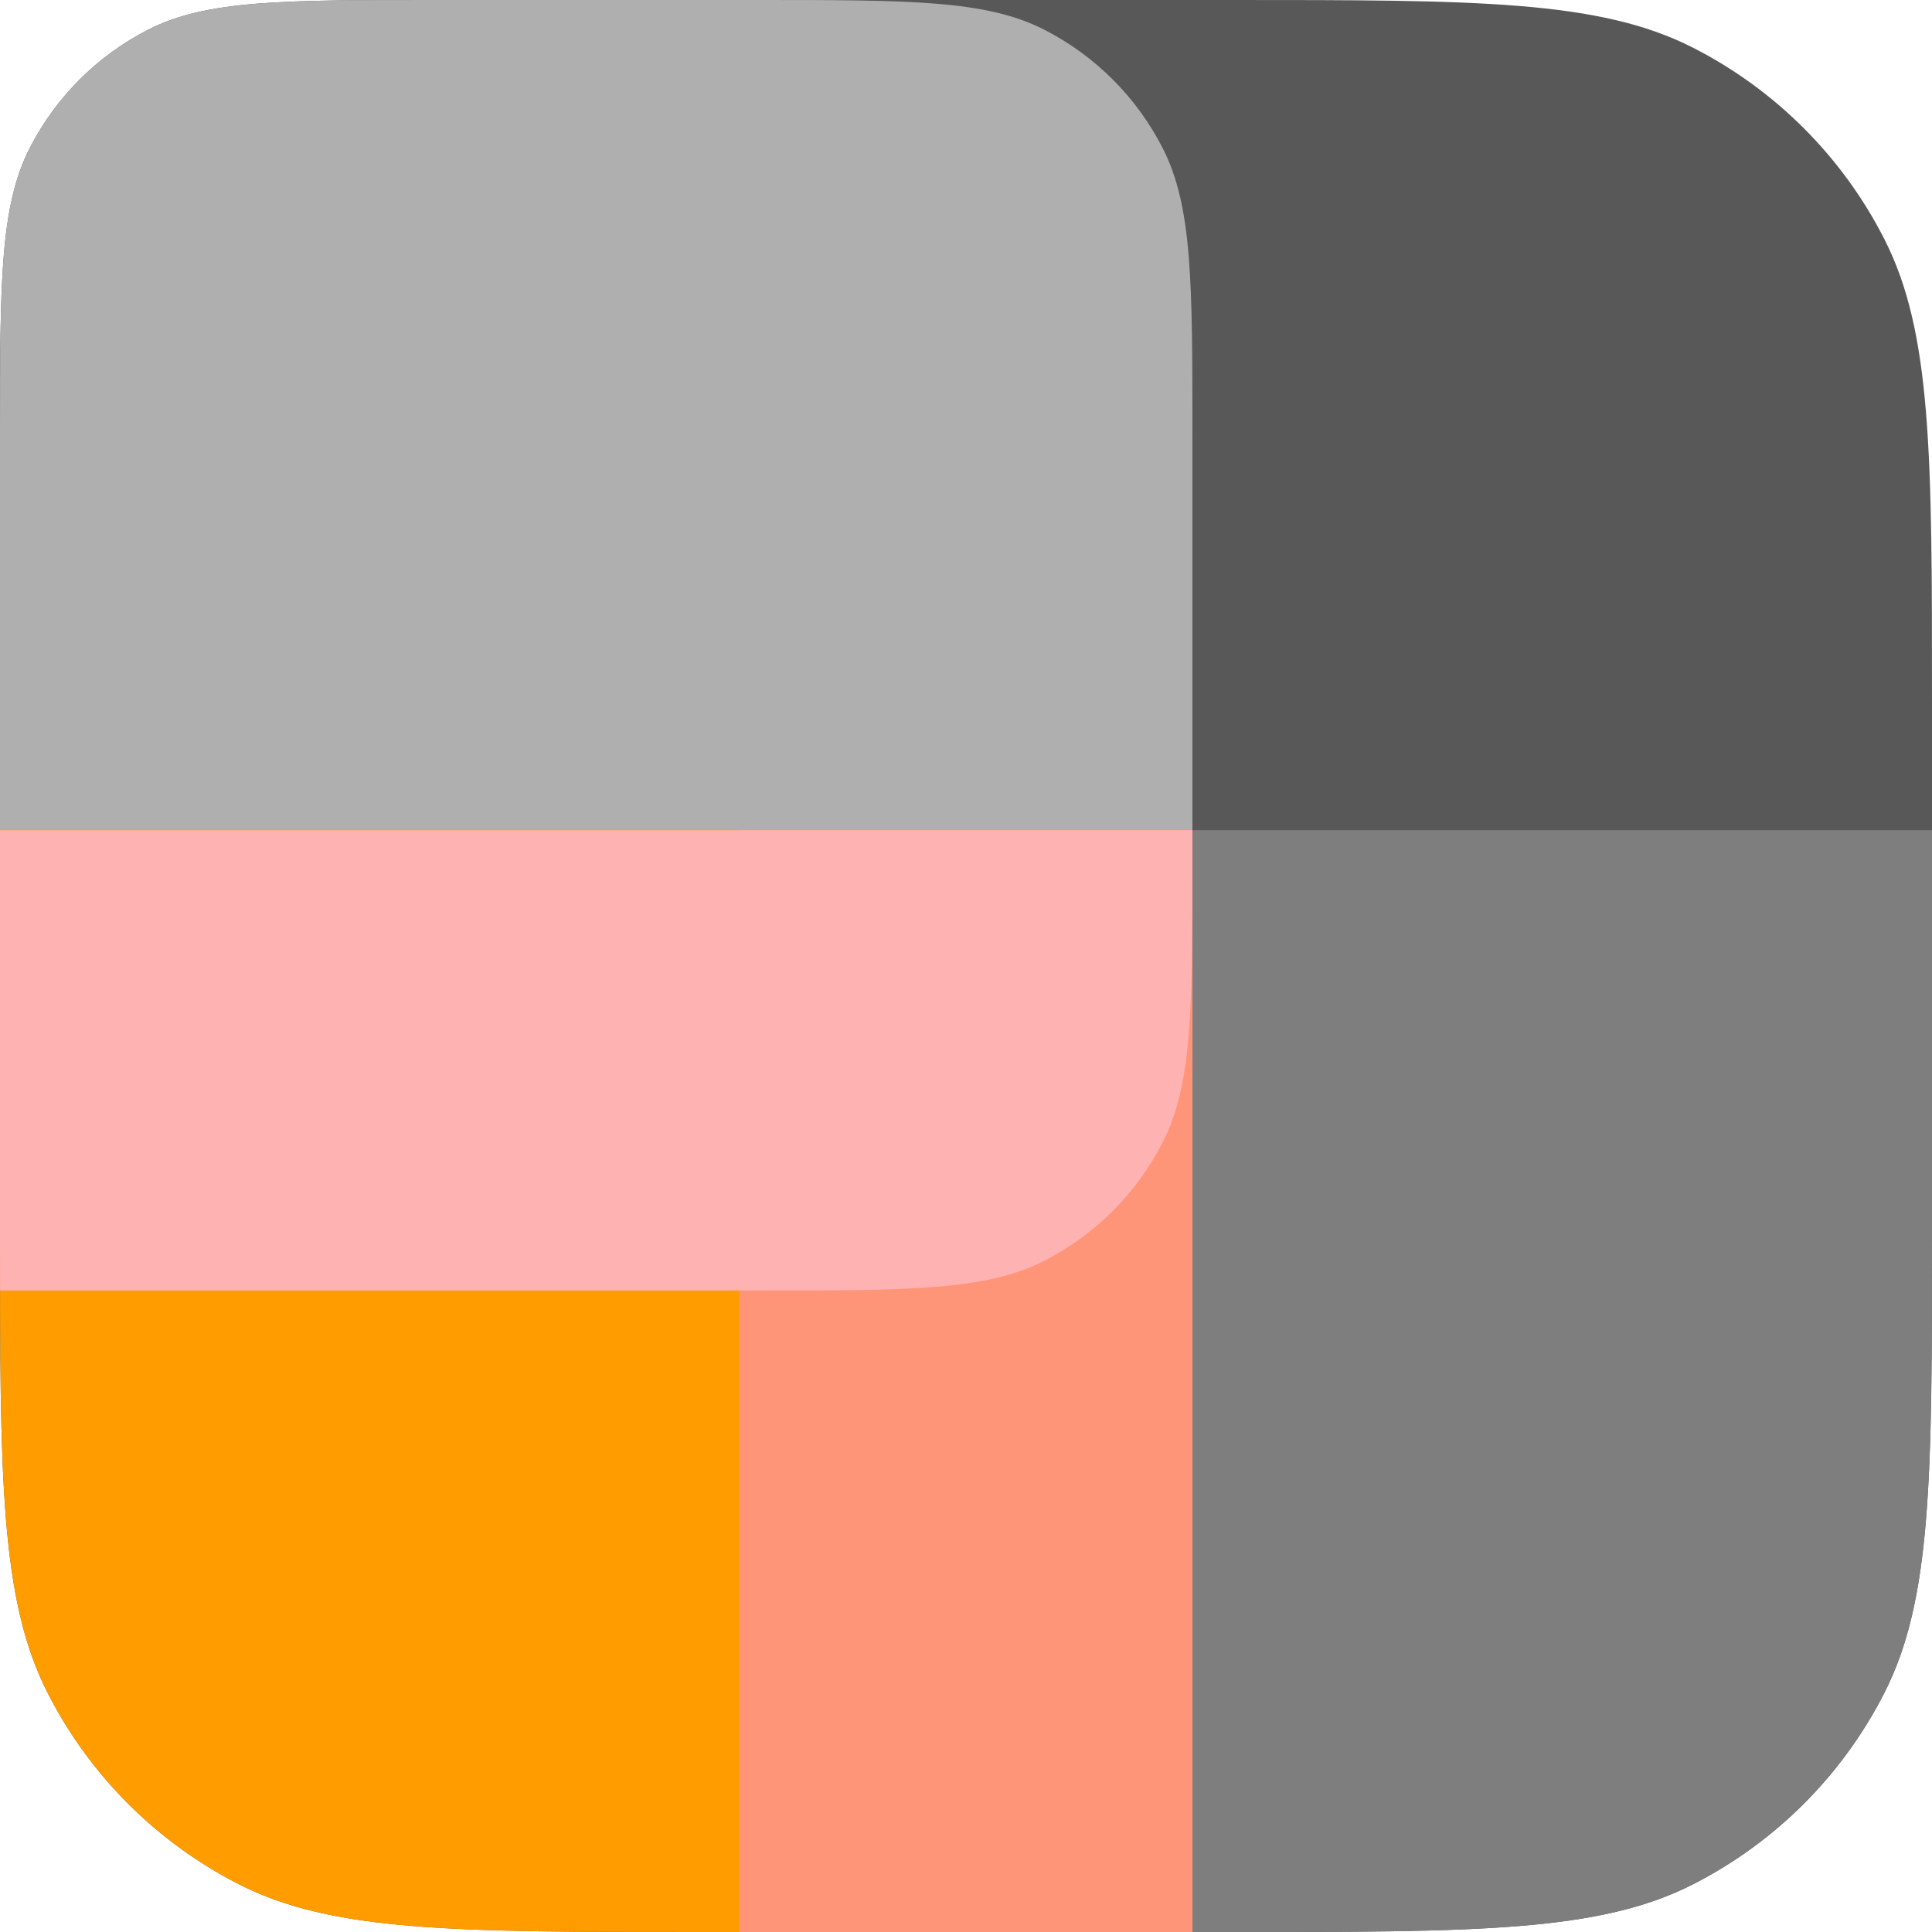
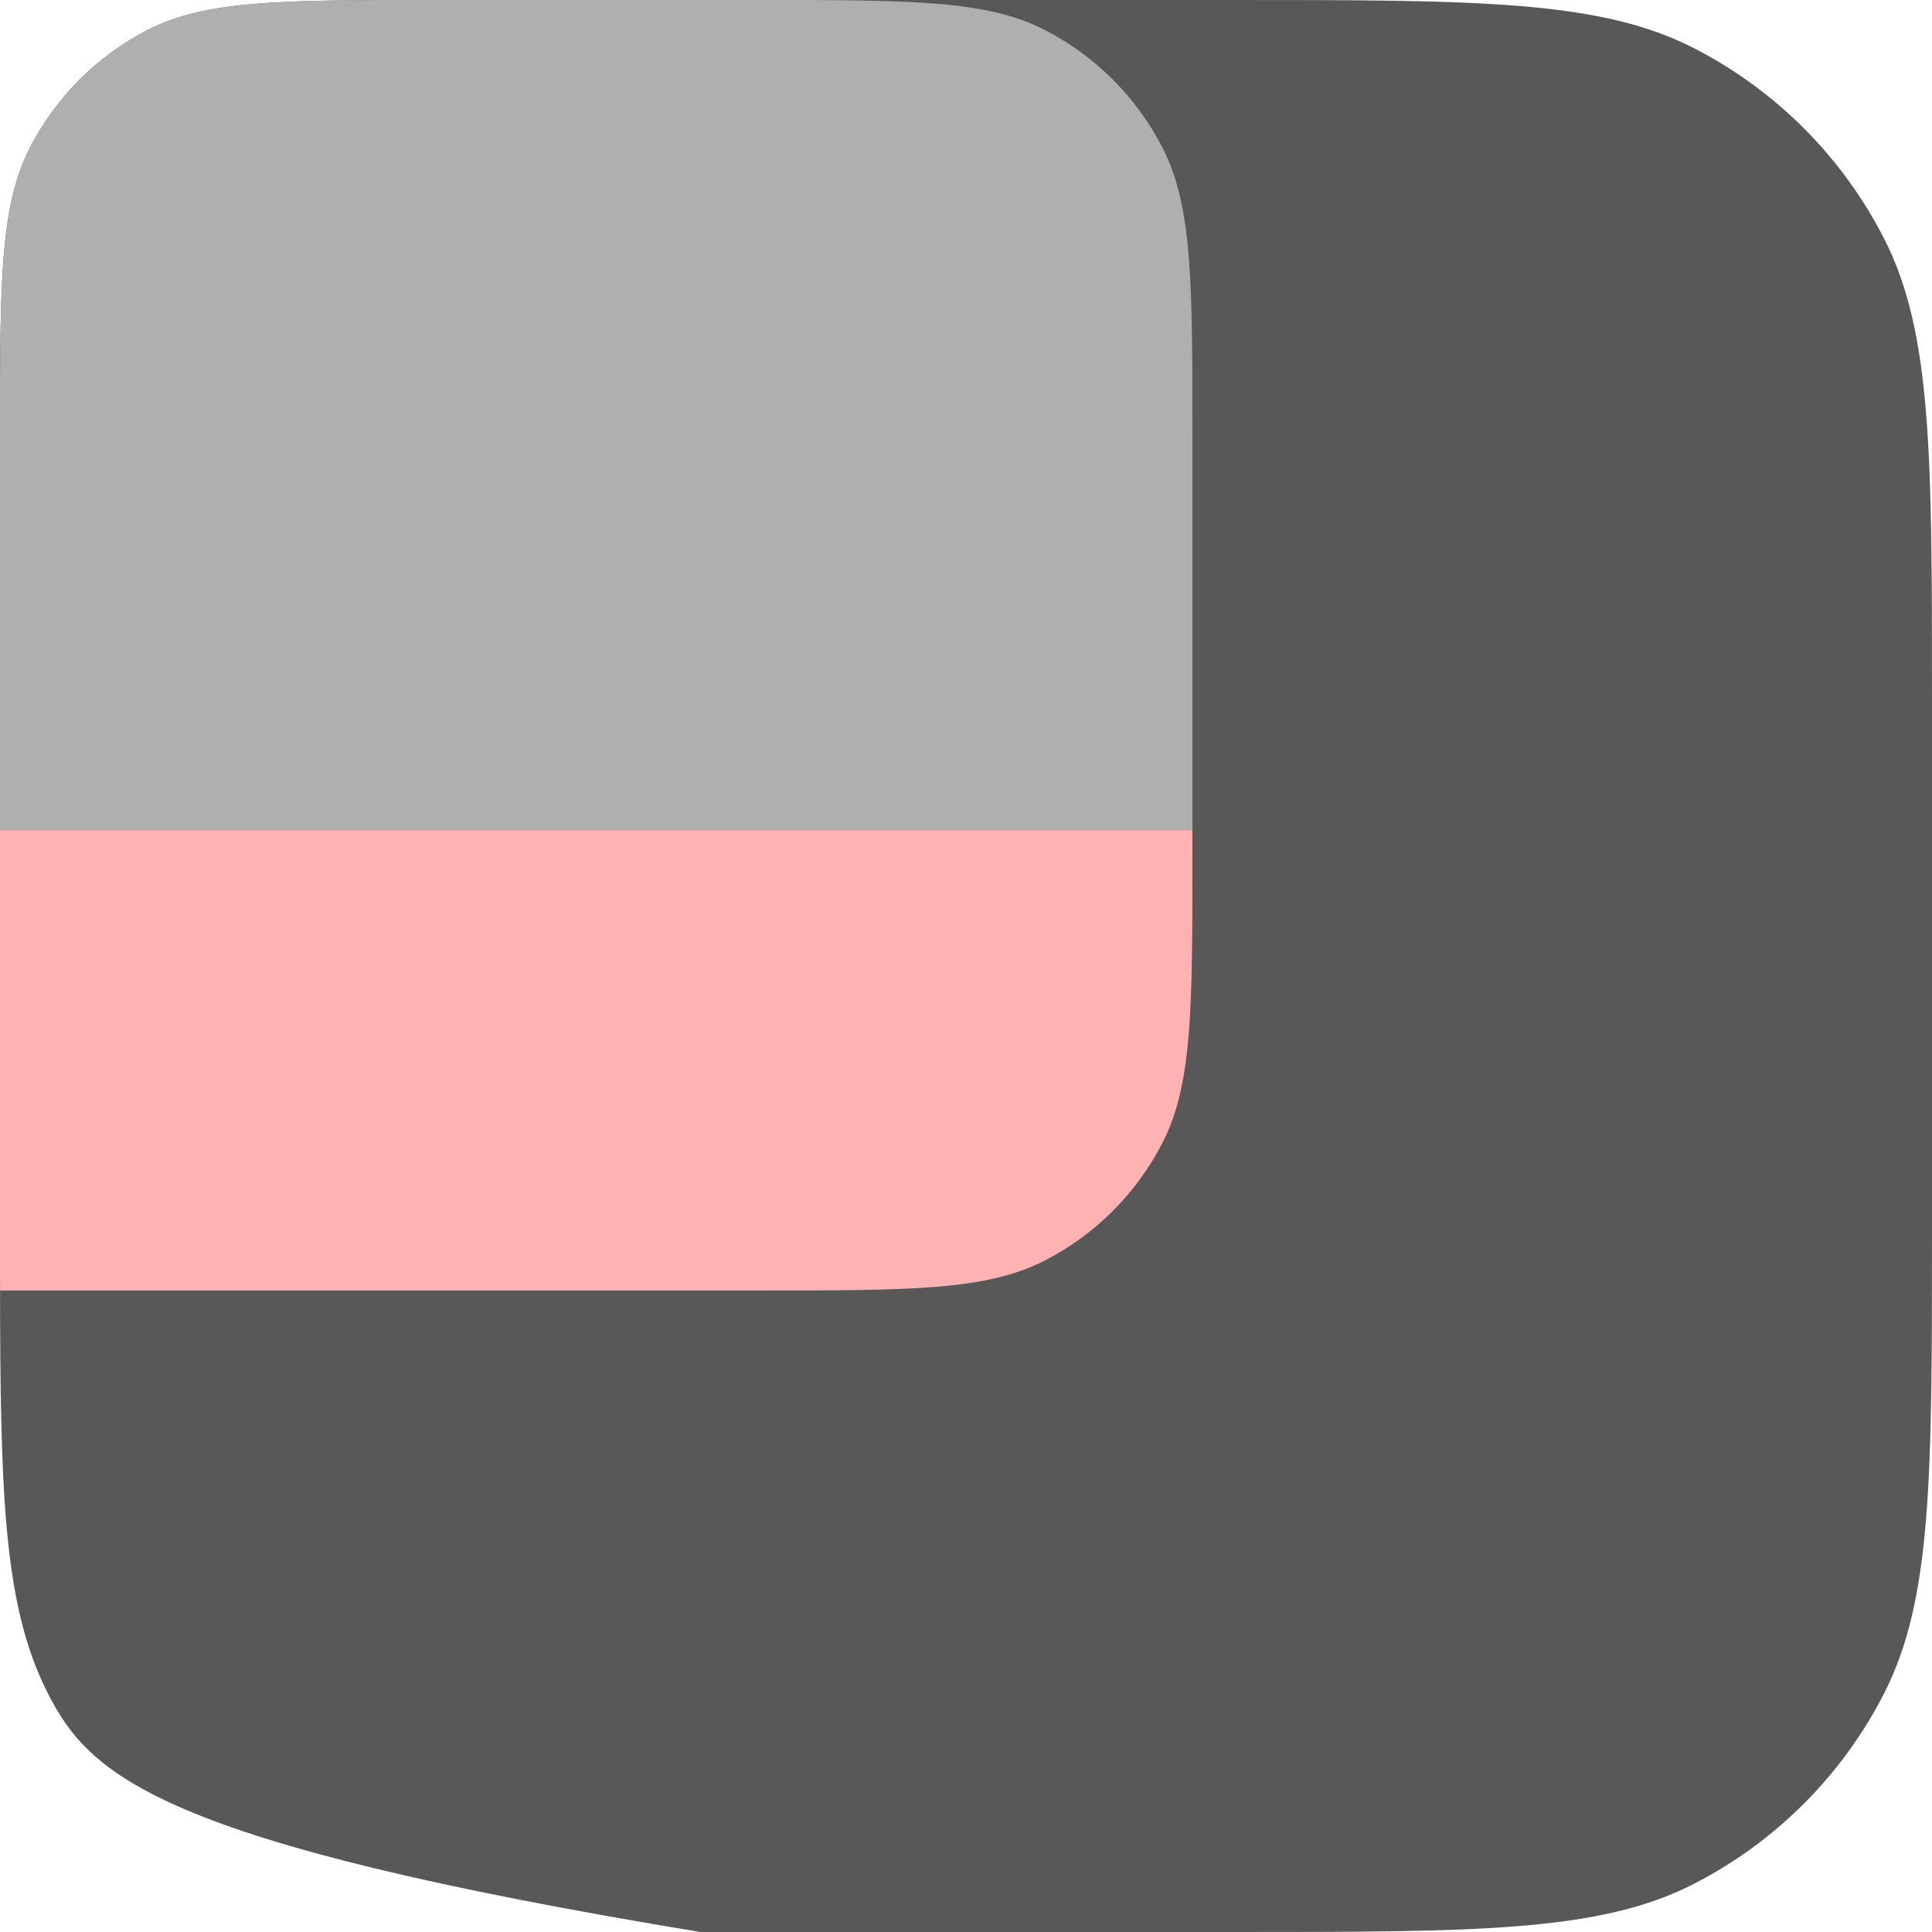
<svg xmlns="http://www.w3.org/2000/svg" width="90" height="90" viewBox="0 0 90 90" fill="none">
  <g clip-path="url(#clip0_911_199)">
-     <path d="M0 20.25C0 13.162 0 9.618 1.379 6.91C2.593 4.529 4.529 2.593 6.91 1.379C9.618 0 13.162 0 20.25 0H57.375C68.795 0 74.505 0 78.867 2.222C82.703 4.177 85.823 7.297 87.778 11.133C90 15.495 90 21.205 90 32.625V57.375C90 68.795 90 74.505 87.778 78.867C85.823 82.703 82.703 85.823 78.867 87.778C74.505 90 68.795 90 57.375 90H32.625C21.205 90 15.495 90 11.133 87.778C7.297 85.823 4.177 82.703 2.222 78.867C0 74.505 0 68.795 0 57.375V20.25Z" fill="#585858" />
-     <path d="M55.547 38.672H90V90H55.547V38.672Z" fill="#7E7E7E" />
+     <path d="M0 20.25C0 13.162 0 9.618 1.379 6.91C2.593 4.529 4.529 2.593 6.91 1.379C9.618 0 13.162 0 20.25 0H57.375C68.795 0 74.505 0 78.867 2.222C82.703 4.177 85.823 7.297 87.778 11.133C90 15.495 90 21.205 90 32.625V57.375C90 68.795 90 74.505 87.778 78.867C85.823 82.703 82.703 85.823 78.867 87.778C74.505 90 68.795 90 57.375 90H32.625C7.297 85.823 4.177 82.703 2.222 78.867C0 74.505 0 68.795 0 57.375V20.25Z" fill="#585858" />
    <path d="M0 0H35.297C42.385 0 45.929 0 48.636 1.379C51.018 2.593 52.954 4.529 54.167 6.91C55.547 9.618 55.547 13.162 55.547 20.25V38.672H0V0Z" fill="#AFAFAF" />
-     <path d="M0 38.672H55.547V90H0V38.672Z" fill="#FF9C00" />
-     <rect x="34.453" y="38.672" width="21.094" height="51.328" fill="#FF9578" />
    <path d="M0 38.672H55.547V39.867C55.547 46.955 55.547 50.499 54.167 53.207C52.954 55.588 51.018 57.524 48.636 58.738C45.929 60.117 42.385 60.117 35.297 60.117H0V38.672Z" fill="#FFB2B2" />
  </g>
  <defs>
    <clipPath id="clip0_911_199">
      <path d="M0 20.25C0 13.162 0 9.618 1.379 6.91C2.593 4.529 4.529 2.593 6.91 1.379C9.618 0 13.162 0 20.25 0H57.375C68.795 0 74.505 0 78.867 2.222C82.703 4.177 85.823 7.297 87.778 11.133C90 15.495 90 21.205 90 32.625V57.375C90 68.795 90 74.505 87.778 78.867C85.823 82.703 82.703 85.823 78.867 87.778C74.505 90 68.795 90 57.375 90H32.625C21.205 90 15.495 90 11.133 87.778C7.297 85.823 4.177 82.703 2.222 78.867C0 74.505 0 68.795 0 57.375V20.25Z" fill="white" />
    </clipPath>
  </defs>
</svg>